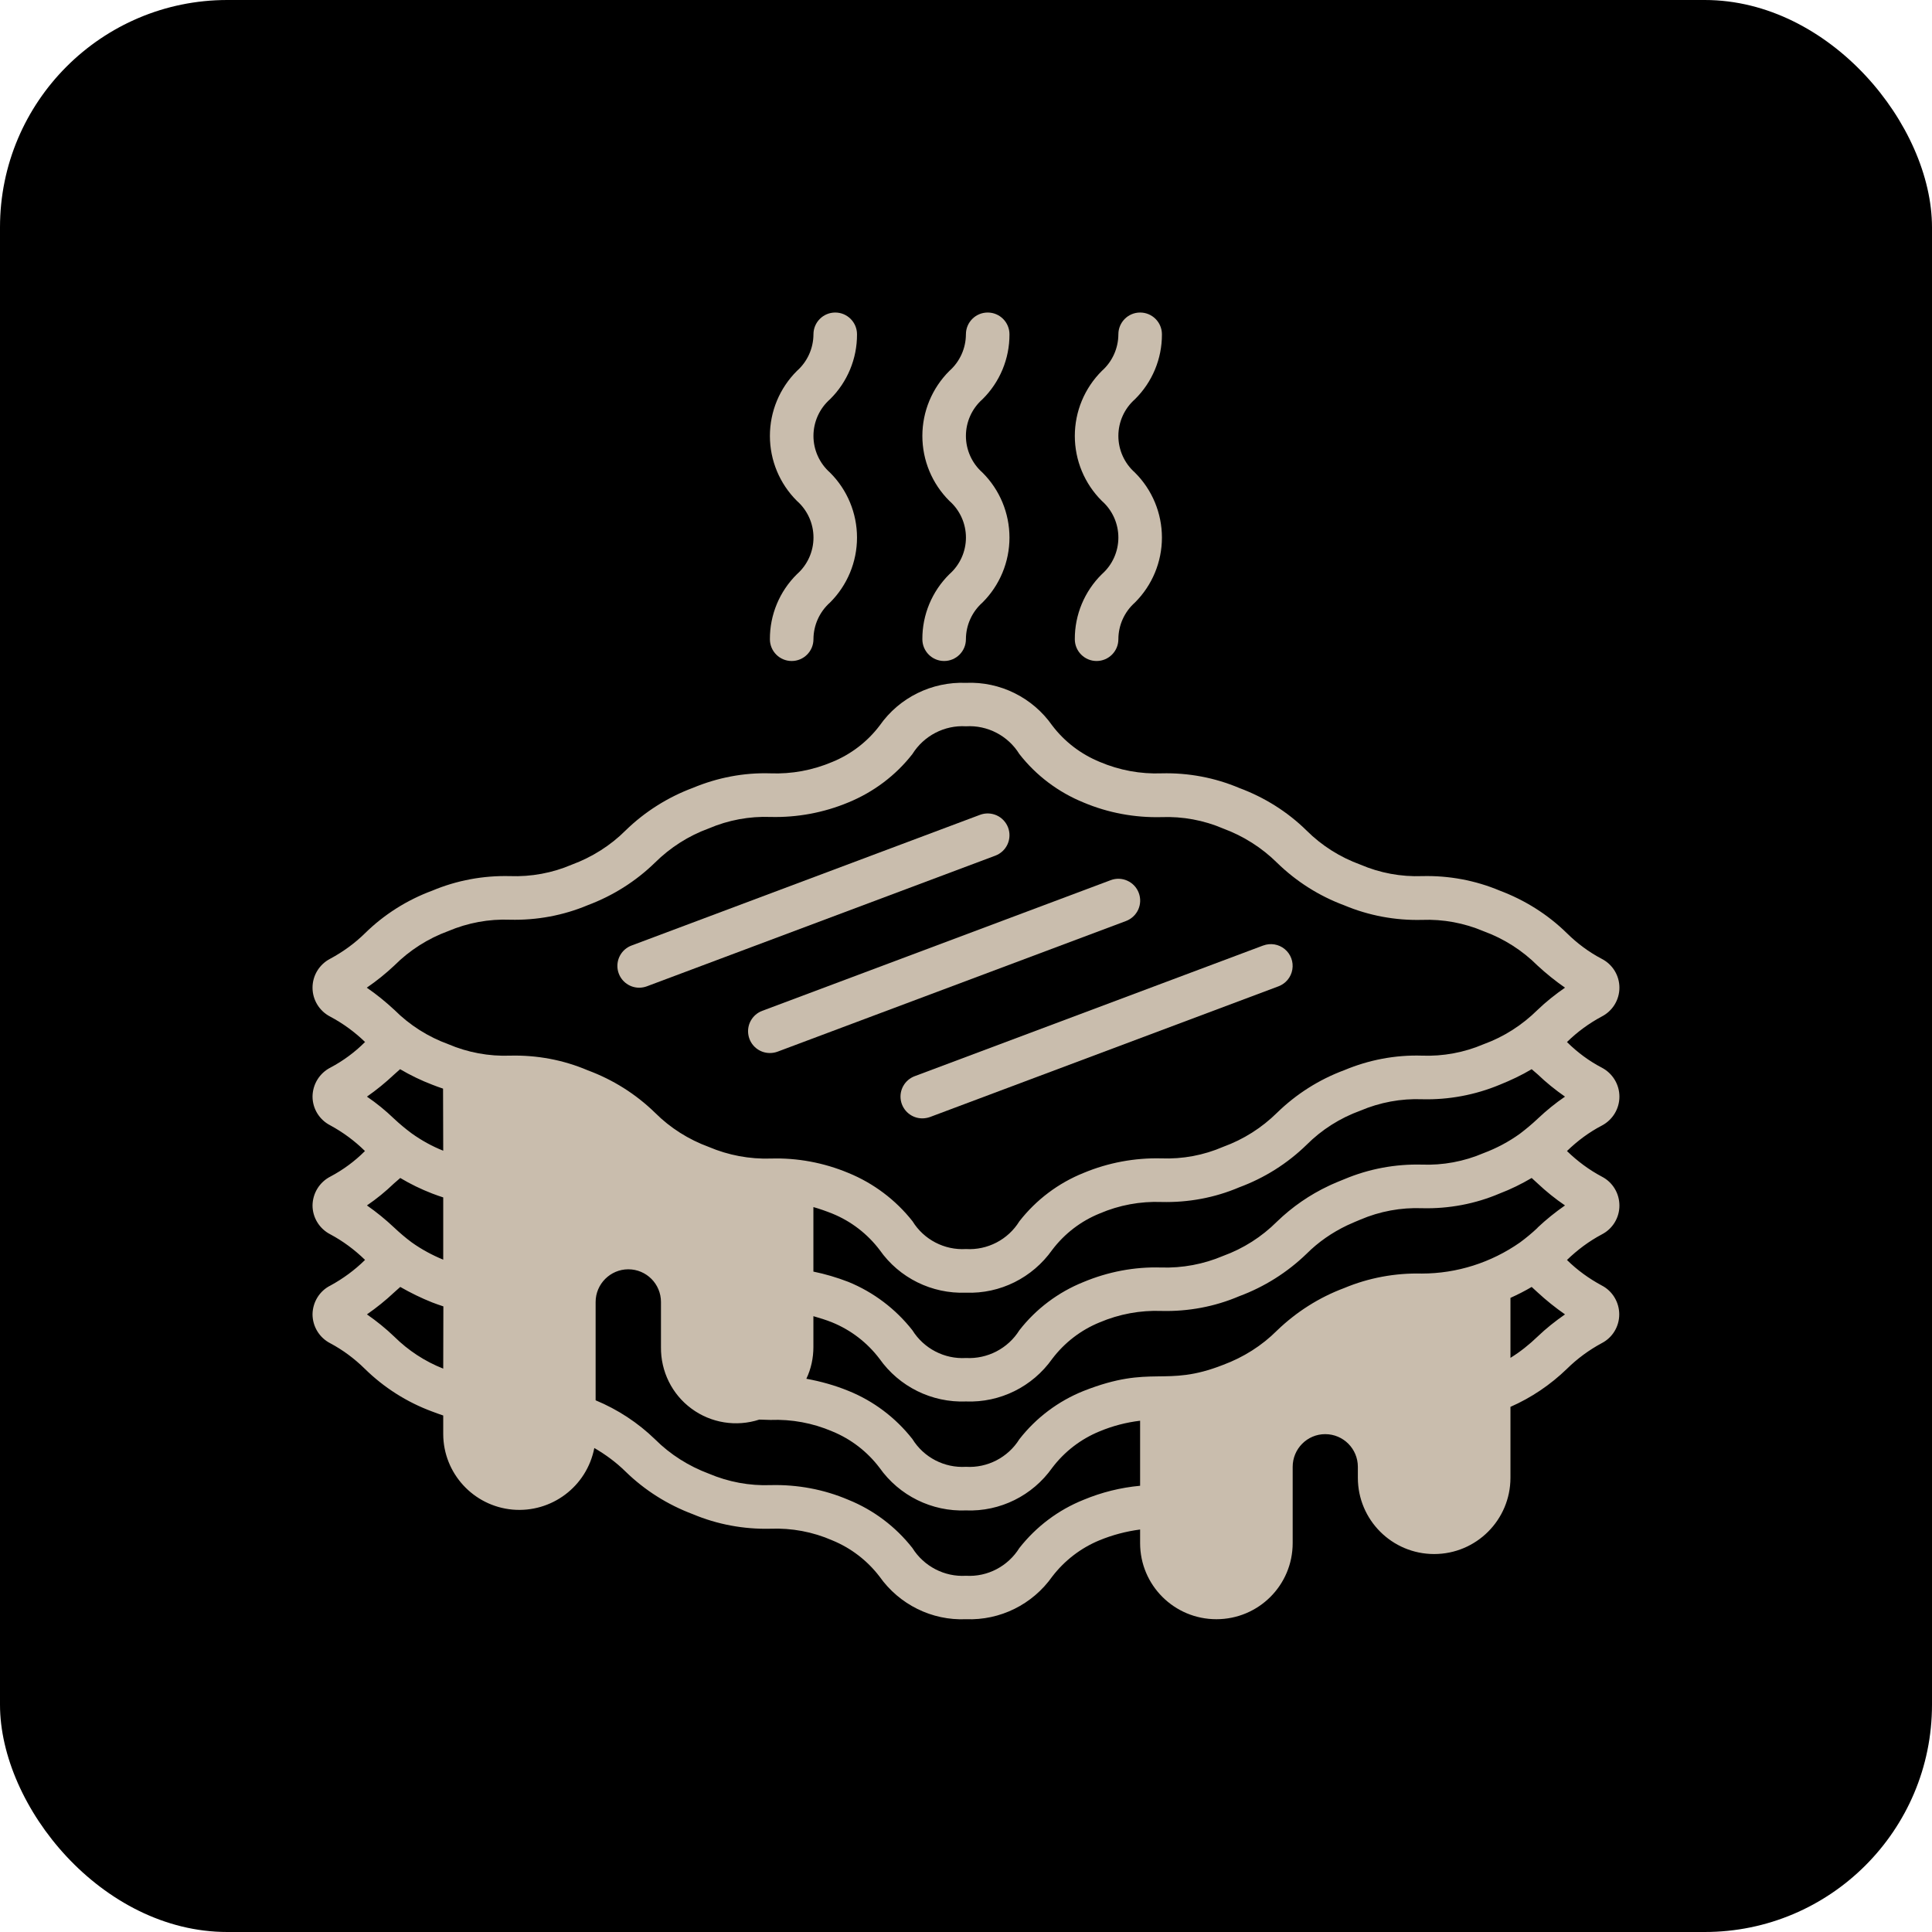
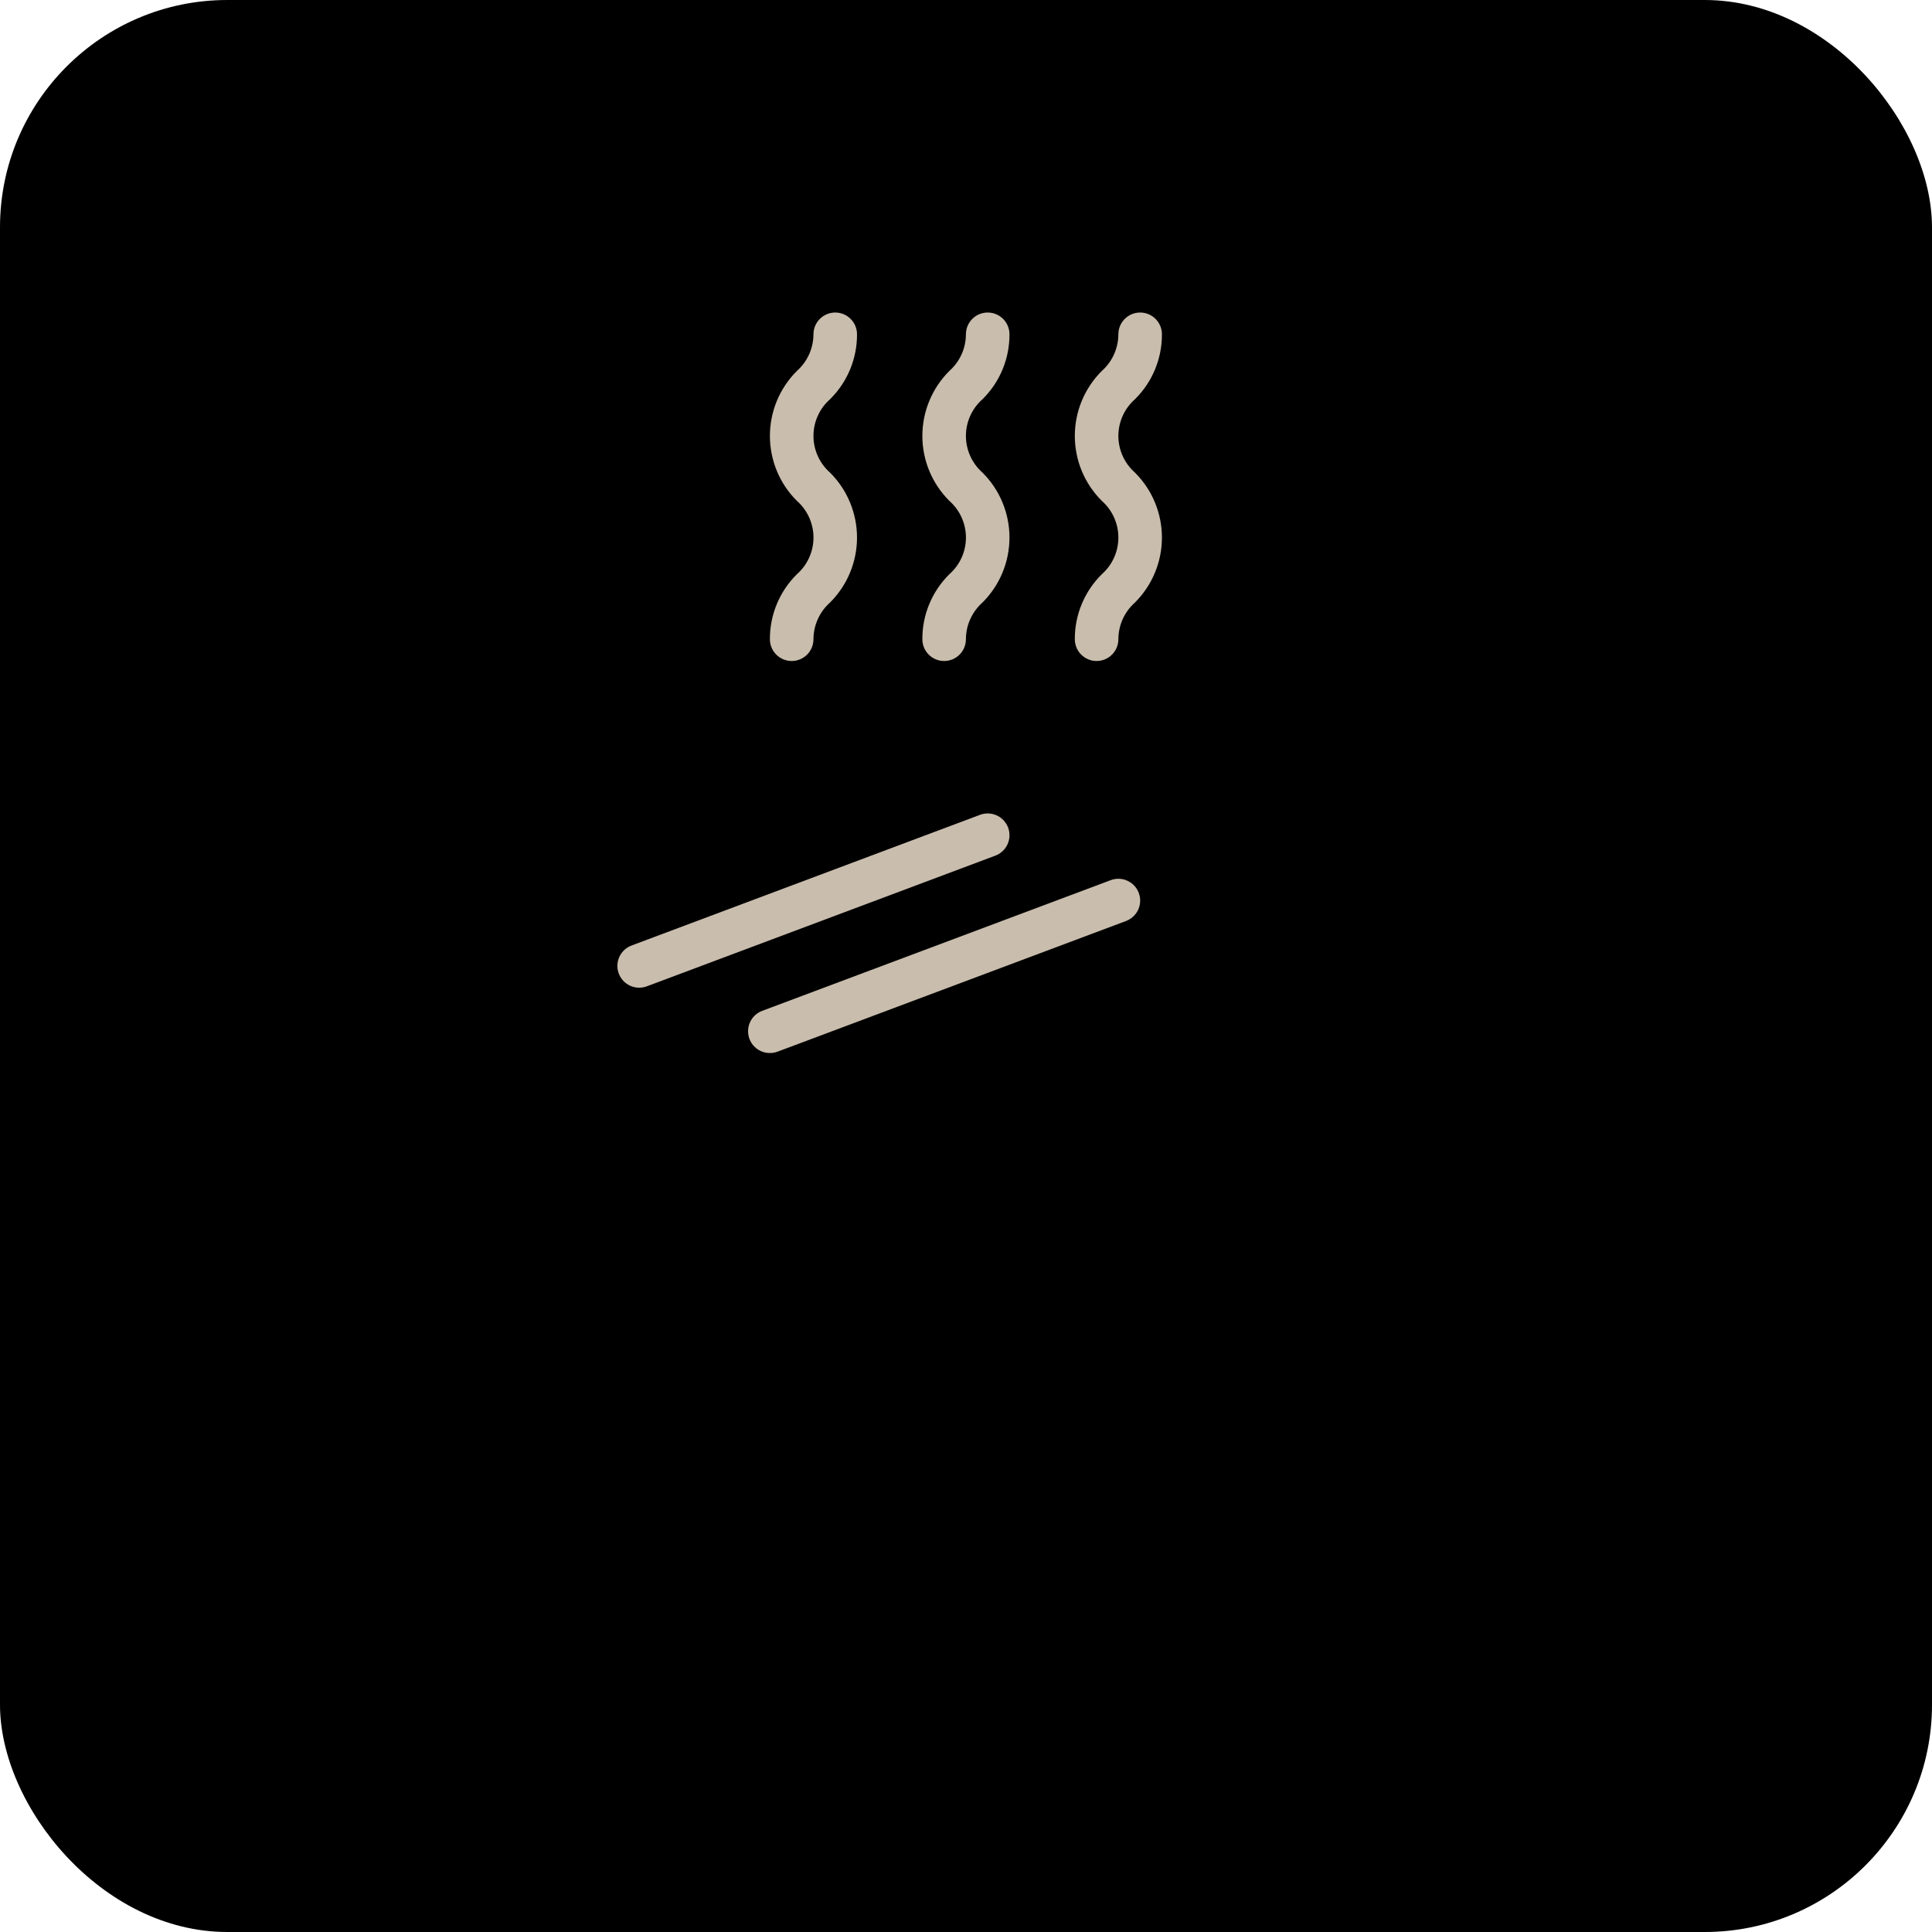
<svg xmlns="http://www.w3.org/2000/svg" width="68" height="68" viewBox="0 0 68 68" fill="none">
  <rect width="68" height="68" rx="8" fill="black" />
-   <path d="M56.998 38.598C56.998 38.172 56.762 37.781 56.382 37.58C55.928 37.344 55.52 37.04 55.152 36.677C55.514 36.321 55.922 36.022 56.371 35.781C56.756 35.585 56.998 35.194 56.998 34.763C56.998 34.332 56.756 33.941 56.371 33.745C55.922 33.509 55.514 33.205 55.152 32.848C54.479 32.187 53.674 31.681 52.789 31.348C51.926 30.985 50.995 30.813 50.058 30.836C49.31 30.864 48.569 30.727 47.884 30.433C47.171 30.174 46.522 29.766 45.987 29.232C45.314 28.57 44.504 28.064 43.624 27.737C42.756 27.369 41.824 27.196 40.887 27.219C40.139 27.248 39.398 27.11 38.708 26.817C38.047 26.546 37.466 26.104 37.035 25.535C36.345 24.551 35.2 23.982 33.999 24.034C32.797 23.988 31.653 24.551 30.963 25.535C30.532 26.104 29.957 26.546 29.296 26.817C28.606 27.11 27.864 27.248 27.116 27.219C26.179 27.19 25.253 27.369 24.385 27.731C23.506 28.059 22.695 28.57 22.022 29.226C21.487 29.761 20.838 30.169 20.125 30.433C19.441 30.727 18.693 30.864 17.946 30.836C17.008 30.813 16.077 30.985 15.214 31.348C14.329 31.675 13.518 32.187 12.846 32.848C12.483 33.205 12.069 33.504 11.621 33.745C11.242 33.941 11 34.332 11 34.763C11 35.194 11.242 35.585 11.621 35.781C12.075 36.022 12.483 36.321 12.851 36.677L12.84 36.683C12.483 37.04 12.075 37.339 11.633 37.574C11.247 37.77 11.006 38.161 11 38.592C11 39.023 11.242 39.414 11.627 39.61C12.069 39.851 12.478 40.15 12.84 40.507L12.846 40.513L12.84 40.518C12.483 40.875 12.075 41.174 11.633 41.409C11.247 41.605 11.006 41.996 11 42.427C11 42.853 11.242 43.249 11.627 43.445C12.069 43.681 12.478 43.985 12.84 44.336L12.846 44.347L12.84 44.353C12.483 44.704 12.075 45.003 11.633 45.245C11.247 45.434 11.006 45.831 11 46.256C11 46.688 11.242 47.084 11.627 47.28C12.069 47.516 12.478 47.82 12.84 48.177C13.513 48.838 14.318 49.35 15.203 49.678C15.335 49.729 15.467 49.775 15.6 49.821V50.477C15.605 51.857 16.663 53.007 18.038 53.133C19.412 53.254 20.654 52.322 20.918 50.965C21.315 51.195 21.689 51.471 22.022 51.799C22.695 52.455 23.5 52.961 24.385 53.294C25.248 53.656 26.179 53.829 27.116 53.806C27.864 53.777 28.606 53.915 29.29 54.214C29.951 54.484 30.526 54.927 30.957 55.49C31.653 56.474 32.797 57.043 33.999 56.991C35.2 57.037 36.339 56.474 37.035 55.49C37.466 54.927 38.041 54.484 38.696 54.214C39.156 54.024 39.639 53.898 40.128 53.834V54.312C40.128 55.795 41.33 56.991 42.813 56.991C44.297 56.991 45.498 55.795 45.498 54.312V51.627C45.498 50.994 46.01 50.477 46.642 50.477C47.281 50.477 47.792 50.994 47.792 51.627V52.012C47.792 53.495 48.994 54.697 50.477 54.697C51.961 54.697 53.163 53.495 53.163 52.012V49.517C53.898 49.194 54.571 48.74 55.152 48.177C55.514 47.82 55.928 47.516 56.377 47.274C56.756 47.079 56.992 46.688 56.992 46.262C56.992 45.837 56.756 45.44 56.377 45.245C55.928 45.003 55.514 44.704 55.152 44.347C55.52 43.991 55.928 43.686 56.382 43.445C56.762 43.249 56.998 42.858 56.998 42.433C56.998 42.002 56.762 41.611 56.382 41.415C55.928 41.174 55.52 40.869 55.152 40.513C55.52 40.156 55.928 39.851 56.382 39.615C56.762 39.414 56.998 39.023 56.998 38.598ZM15.6 48.171C14.956 47.918 14.369 47.533 13.875 47.044C13.576 46.757 13.254 46.498 12.915 46.262C13.254 46.026 13.576 45.768 13.875 45.486C13.944 45.423 14.019 45.359 14.088 45.296C14.45 45.503 14.824 45.687 15.214 45.842C15.352 45.894 15.479 45.94 15.605 45.98L15.6 48.171ZM13.869 41.651C13.938 41.588 14.013 41.524 14.088 41.461C14.444 41.674 14.824 41.858 15.209 42.007C15.347 42.059 15.473 42.105 15.6 42.145V44.336C15.209 44.175 14.835 43.974 14.49 43.727C14.272 43.566 14.065 43.387 13.869 43.203C13.57 42.922 13.254 42.663 12.915 42.427C13.254 42.197 13.57 41.938 13.869 41.651ZM12.915 38.598C13.254 38.362 13.57 38.103 13.869 37.822C13.938 37.758 14.013 37.695 14.082 37.632C14.444 37.845 14.824 38.029 15.214 38.178C15.347 38.23 15.473 38.276 15.594 38.316L15.6 40.501C15.209 40.346 14.835 40.139 14.49 39.892C14.272 39.73 14.065 39.558 13.869 39.374C13.57 39.087 13.254 38.828 12.915 38.598ZM40.128 52.294C39.444 52.357 38.771 52.524 38.139 52.788C37.247 53.145 36.471 53.731 35.879 54.484C35.477 55.128 34.758 55.508 33.999 55.462C33.24 55.508 32.515 55.128 32.113 54.484C31.521 53.731 30.744 53.145 29.859 52.788C28.997 52.42 28.065 52.248 27.128 52.271C26.38 52.299 25.639 52.161 24.949 51.868C24.242 51.604 23.592 51.195 23.057 50.661C22.453 50.074 21.74 49.608 20.964 49.286V45.825C20.964 45.193 21.482 44.675 22.114 44.675C22.752 44.675 23.264 45.193 23.264 45.825V47.412C23.253 48.263 23.649 49.074 24.339 49.58C25.023 50.086 25.915 50.229 26.725 49.965C26.858 49.971 26.99 49.971 27.116 49.977C27.864 49.948 28.606 50.086 29.29 50.379C29.951 50.649 30.526 51.092 30.957 51.661C31.653 52.644 32.797 53.208 33.999 53.162C35.2 53.208 36.339 52.644 37.035 51.661C37.466 51.092 38.041 50.649 38.702 50.379C39.156 50.189 39.639 50.063 40.128 50.005V52.294ZM54.117 47.044C53.824 47.326 53.508 47.579 53.163 47.792V45.681C53.416 45.566 53.669 45.44 53.91 45.296L54.117 45.486C54.422 45.768 54.744 46.026 55.083 46.262C54.744 46.498 54.416 46.757 54.117 47.044ZM54.117 43.209V43.215C53.922 43.399 53.715 43.571 53.496 43.732C52.484 44.44 51.277 44.825 50.041 44.825C49.109 44.802 48.172 44.974 47.309 45.336C46.43 45.664 45.625 46.176 44.946 46.831C44.411 47.366 43.762 47.774 43.049 48.039C40.99 48.849 40.553 48.004 38.133 48.959C37.247 49.315 36.465 49.902 35.879 50.655C35.477 51.299 34.752 51.673 33.999 51.627C33.24 51.673 32.515 51.299 32.113 50.649C31.521 49.896 30.744 49.309 29.859 48.953C29.382 48.758 28.887 48.62 28.381 48.528C28.548 48.177 28.629 47.797 28.629 47.412V46.325C28.853 46.389 29.077 46.458 29.29 46.544C29.951 46.814 30.526 47.257 30.957 47.826C31.653 48.809 32.797 49.373 33.999 49.327C35.2 49.373 36.339 48.809 37.035 47.826C37.466 47.257 38.041 46.814 38.702 46.544C39.392 46.251 40.134 46.113 40.881 46.141C41.818 46.164 42.75 45.992 43.612 45.624C44.498 45.296 45.309 44.785 45.987 44.129C46.401 43.715 46.884 43.382 47.413 43.129L47.505 43.088C47.62 43.037 47.735 42.985 47.879 42.927C48.563 42.634 49.31 42.496 50.058 42.525C50.989 42.548 51.921 42.375 52.783 42.007C53.174 41.858 53.548 41.674 53.91 41.461L54.117 41.651C54.422 41.938 54.744 42.197 55.083 42.427C54.744 42.663 54.422 42.922 54.117 43.209ZM54.123 39.374L54.117 39.38C53.922 39.564 53.715 39.736 53.496 39.903C53.105 40.185 52.674 40.415 52.214 40.587C51.53 40.88 50.788 41.019 50.041 40.99C49.109 40.967 48.183 41.139 47.321 41.501C47.16 41.565 47.01 41.628 46.867 41.691L46.769 41.737C46.096 42.053 45.481 42.479 44.946 42.996C44.411 43.531 43.762 43.945 43.049 44.204C42.359 44.497 41.617 44.635 40.87 44.612C39.932 44.583 39.001 44.761 38.133 45.124C37.247 45.48 36.465 46.067 35.879 46.82C35.477 47.464 34.752 47.838 33.999 47.797C33.24 47.843 32.515 47.464 32.113 46.82C31.521 46.067 30.744 45.48 29.859 45.118C29.456 44.963 29.048 44.842 28.629 44.756V42.485C28.853 42.548 29.077 42.628 29.296 42.715C29.957 42.985 30.532 43.428 30.963 43.997C31.653 44.98 32.797 45.544 33.999 45.498C35.2 45.544 36.339 44.974 37.035 43.991C37.466 43.422 38.041 42.979 38.708 42.709C39.392 42.416 40.134 42.278 40.881 42.306C41.824 42.329 42.756 42.157 43.618 41.789C44.504 41.461 45.309 40.955 45.987 40.294C46.522 39.759 47.166 39.351 47.879 39.092C48.569 38.799 49.31 38.661 50.058 38.69C50.989 38.713 51.921 38.54 52.789 38.178C53.174 38.023 53.553 37.845 53.91 37.632C53.985 37.695 54.054 37.753 54.123 37.816C54.422 38.103 54.744 38.362 55.083 38.598C54.744 38.828 54.422 39.092 54.123 39.374ZM54.117 35.545C53.577 36.079 52.933 36.493 52.22 36.752C51.535 37.045 50.794 37.183 50.046 37.155C49.109 37.126 48.178 37.304 47.315 37.666C46.43 37.994 45.625 38.506 44.952 39.161C44.411 39.696 43.767 40.104 43.055 40.363C42.365 40.662 41.623 40.8 40.876 40.771C39.938 40.748 39.007 40.921 38.139 41.283C37.253 41.639 36.471 42.226 35.879 42.985C35.482 43.629 34.758 44.008 33.999 43.962C33.24 44.008 32.515 43.629 32.119 42.985C31.526 42.232 30.744 41.645 29.859 41.283C28.991 40.921 28.059 40.748 27.128 40.777C26.38 40.8 25.639 40.662 24.949 40.369C24.242 40.11 23.592 39.702 23.057 39.167C22.379 38.506 21.574 38 20.688 37.672C19.826 37.304 18.894 37.132 17.957 37.155C17.21 37.183 16.462 37.045 15.778 36.752C15.065 36.493 14.415 36.079 13.881 35.545C13.576 35.263 13.254 34.998 12.909 34.763C13.254 34.527 13.576 34.268 13.881 33.981C14.415 33.446 15.065 33.032 15.772 32.773C16.462 32.48 17.204 32.342 17.951 32.371C18.894 32.394 19.826 32.221 20.688 31.859C21.574 31.526 22.379 31.02 23.057 30.358C23.592 29.829 24.236 29.416 24.949 29.157C25.633 28.864 26.38 28.726 27.122 28.754C28.059 28.777 28.991 28.605 29.859 28.243C30.744 27.88 31.526 27.294 32.113 26.541C32.515 25.897 33.24 25.517 33.999 25.563C34.758 25.517 35.482 25.897 35.879 26.541C36.471 27.3 37.253 27.886 38.144 28.248C39.007 28.611 39.938 28.783 40.876 28.76C41.623 28.731 42.37 28.869 43.055 29.163C43.767 29.427 44.411 29.835 44.952 30.37C45.625 31.026 46.43 31.537 47.315 31.865C48.178 32.227 49.109 32.4 50.046 32.377C50.794 32.348 51.535 32.486 52.225 32.779C52.933 33.038 53.582 33.452 54.117 33.986C54.422 34.268 54.744 34.527 55.083 34.763C54.744 34.998 54.416 35.257 54.117 35.545Z" fill="#C9BDAD" />
  <path fill-rule="evenodd" clip-rule="evenodd" d="M30.164 11.767C30.164 11.343 29.821 11 29.398 11C28.974 11 28.631 11.343 28.631 11.767C28.629 12.259 28.418 12.728 28.049 13.055C27.44 13.661 27.098 14.484 27.098 15.343C27.098 16.201 27.44 17.025 28.049 17.63C28.419 17.956 28.632 18.426 28.632 18.92C28.632 19.414 28.419 19.884 28.049 20.21C27.437 20.814 27.094 21.639 27.098 22.498C27.098 22.922 27.441 23.265 27.864 23.265C28.288 23.265 28.631 22.922 28.631 22.498C28.633 22.005 28.844 21.536 29.213 21.208C29.822 20.602 30.164 19.779 30.164 18.921C30.164 18.062 29.822 17.238 29.213 16.633C28.843 16.306 28.631 15.836 28.631 15.343C28.631 14.849 28.843 14.38 29.213 14.053C29.825 13.45 30.168 12.626 30.164 11.767Z" fill="#C9BDAD" />
  <path fill-rule="evenodd" clip-rule="evenodd" d="M35.53 11.767C35.53 11.343 35.187 11 34.764 11C34.34 11 33.997 11.343 33.997 11.767C33.995 12.259 33.784 12.728 33.415 13.055C32.806 13.661 32.464 14.484 32.464 15.343C32.464 16.201 32.806 17.025 33.415 17.63C33.785 17.956 33.998 18.426 33.998 18.92C33.998 19.414 33.785 19.884 33.415 20.21C32.803 20.814 32.46 21.639 32.464 22.498C32.464 22.922 32.807 23.265 33.23 23.265C33.654 23.265 33.997 22.922 33.997 22.498C33.998 22.005 34.21 21.536 34.579 21.208C35.188 20.602 35.53 19.779 35.53 18.921C35.53 18.062 35.188 17.238 34.579 16.633C34.209 16.306 33.997 15.836 33.997 15.343C33.997 14.849 34.209 14.38 34.579 14.053C35.191 13.45 35.534 12.626 35.53 11.767Z" fill="#C9BDAD" />
  <path fill-rule="evenodd" clip-rule="evenodd" d="M40.896 11.767C40.896 11.343 40.553 11 40.129 11C39.706 11 39.363 11.343 39.363 11.767C39.361 12.259 39.15 12.728 38.781 13.055C38.172 13.661 37.83 14.484 37.83 15.343C37.83 16.201 38.172 17.025 38.781 17.63C39.151 17.956 39.363 18.426 39.363 18.92C39.363 19.414 39.151 19.884 38.781 20.21C38.169 20.814 37.826 21.639 37.83 22.498C37.83 22.922 38.173 23.265 38.596 23.265C39.02 23.265 39.363 22.922 39.363 22.498C39.364 22.005 39.576 21.536 39.945 21.208C40.554 20.602 40.896 19.779 40.896 18.921C40.896 18.062 40.554 17.238 39.945 16.633C39.575 16.306 39.363 15.836 39.363 15.343C39.363 14.849 39.575 14.38 39.945 14.053C40.557 13.45 40.9 12.626 40.896 11.767Z" fill="#C9BDAD" />
  <path fill-rule="evenodd" clip-rule="evenodd" d="M35.482 29.128C35.41 28.938 35.266 28.783 35.081 28.699C34.895 28.615 34.684 28.608 34.494 28.679L22.229 33.279C21.881 33.408 21.676 33.769 21.742 34.134C21.809 34.499 22.127 34.764 22.499 34.764C22.591 34.763 22.682 34.747 22.768 34.715L35.033 30.116C35.224 30.044 35.378 29.9 35.462 29.715C35.546 29.53 35.553 29.319 35.482 29.128Z" fill="#C9BDAD" />
  <path fill-rule="evenodd" clip-rule="evenodd" d="M40.081 31.428C40.01 31.237 39.866 31.083 39.68 30.999C39.495 30.914 39.284 30.907 39.093 30.979L26.828 35.578C26.48 35.708 26.275 36.068 26.342 36.434C26.408 36.799 26.727 37.064 27.098 37.063C27.19 37.063 27.281 37.047 27.368 37.015L39.633 32.416C39.823 32.344 39.977 32.2 40.062 32.015C40.146 31.829 40.153 31.619 40.081 31.428Z" fill="#C9BDAD" />
-   <path fill-rule="evenodd" clip-rule="evenodd" d="M44.459 33.279L32.194 37.878C31.846 38.008 31.641 38.368 31.707 38.733C31.774 39.099 32.093 39.364 32.464 39.363C32.556 39.362 32.647 39.346 32.734 39.315L44.999 34.715C45.255 34.619 45.441 34.394 45.486 34.124C45.532 33.853 45.43 33.58 45.218 33.405C45.007 33.231 44.719 33.183 44.462 33.279L44.459 33.279Z" fill="#C9BDAD" />
</svg>